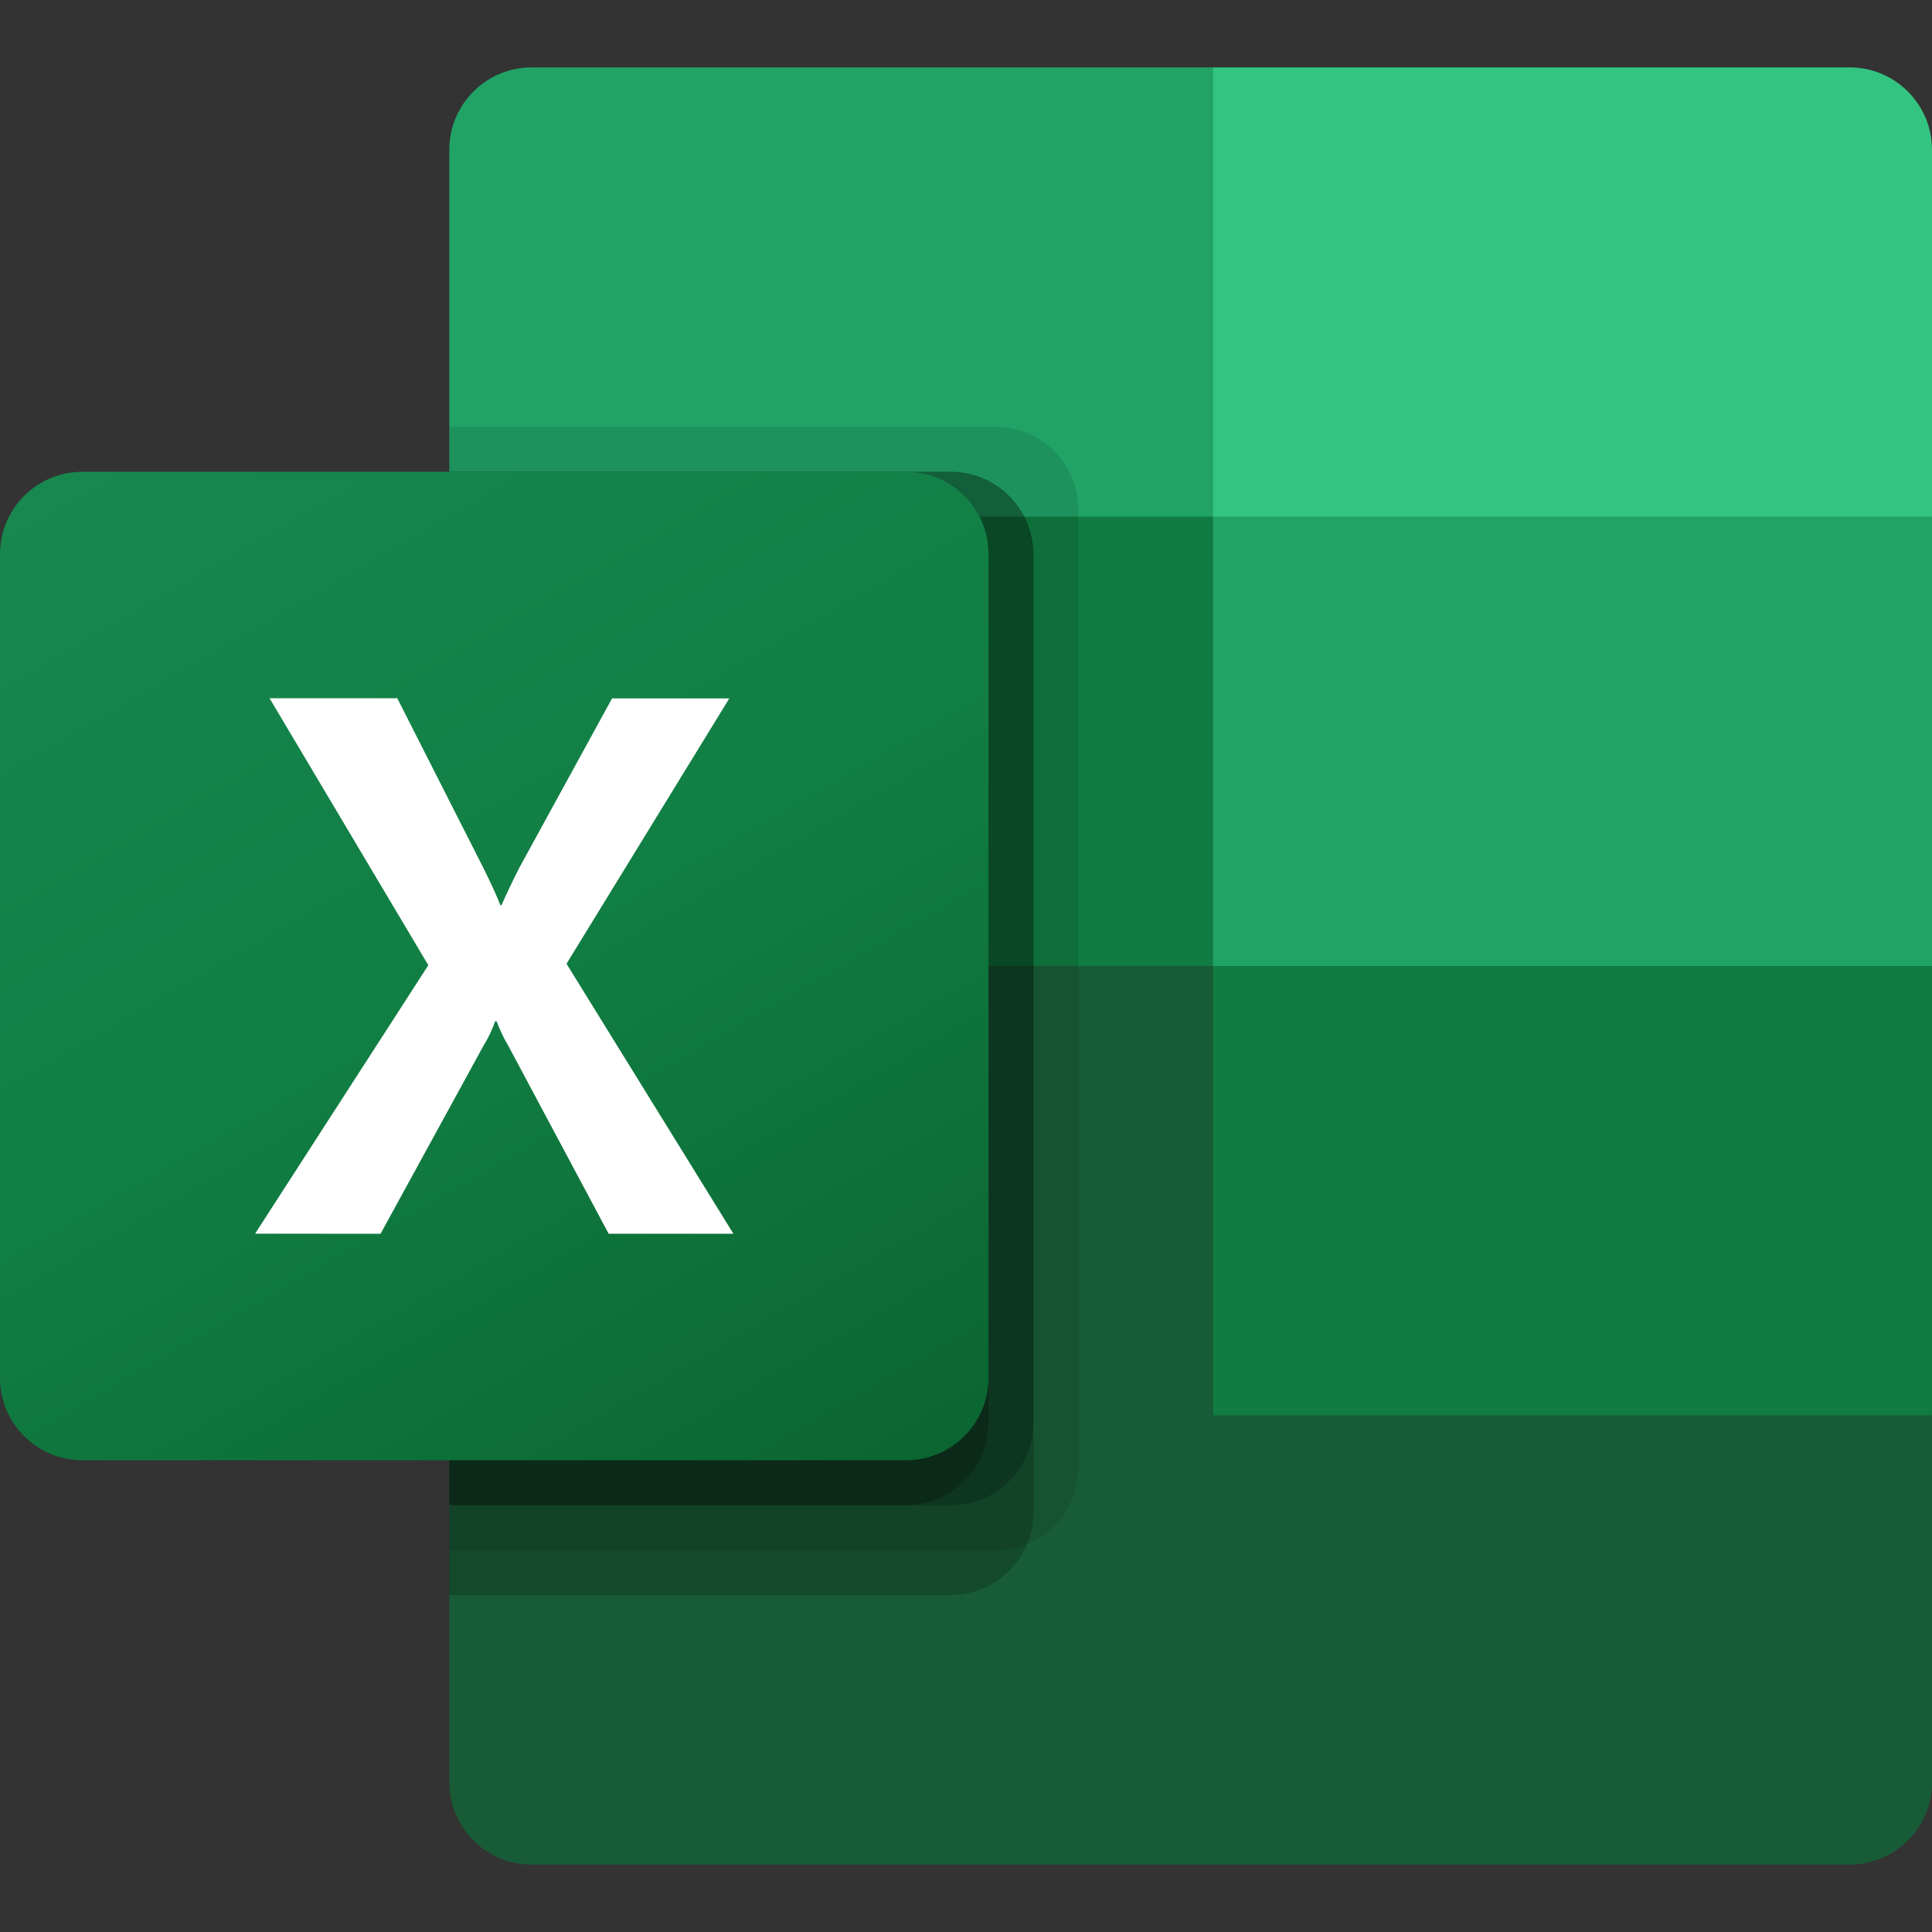
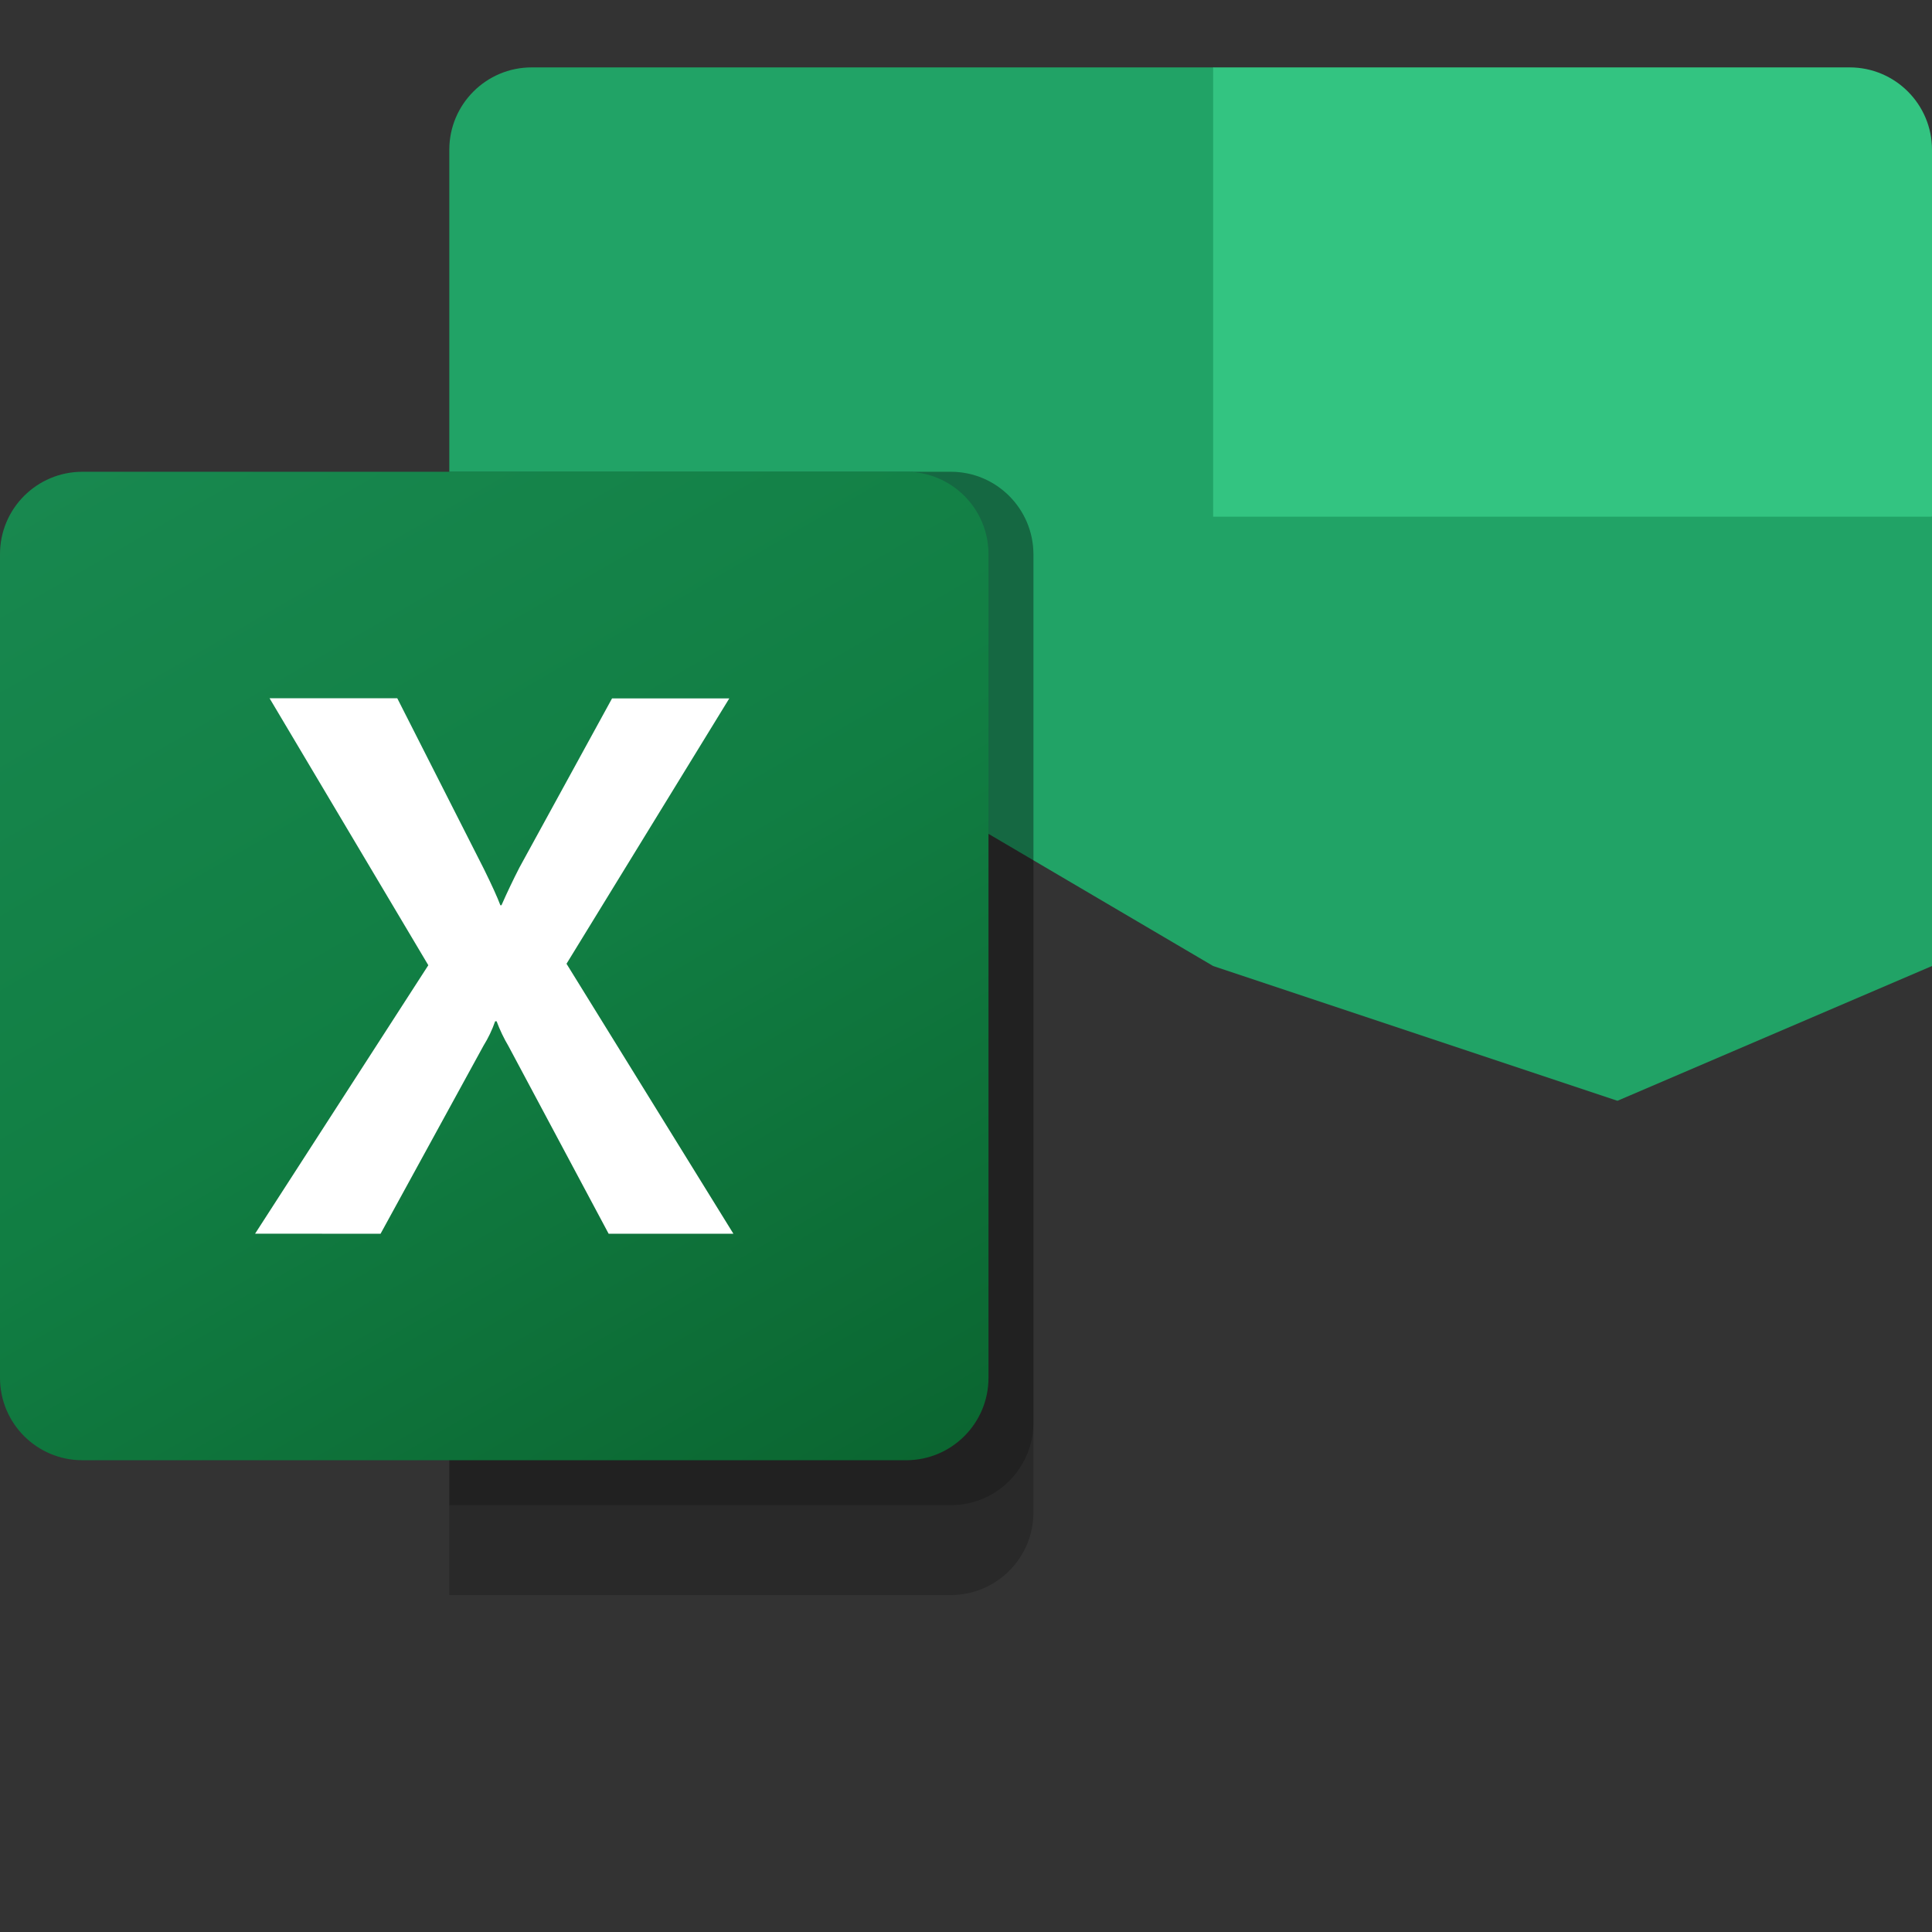
<svg xmlns="http://www.w3.org/2000/svg" xmlns:xlink="http://www.w3.org/1999/xlink" width="256px" height="256px" viewBox="0 0 256 256" version="1.1">
  <rect x="0" y="0" width="256" height="256" fill="#333333" stroke="none" />
  <defs>
    <filter id="alpha" filterUnits="objectBoundingBox" x="0%" y="0%" width="100%" height="100%">
      <feColorMatrix type="matrix" in="SourceGraphic" values="0 0 0 0 1 0 0 0 0 1 0 0 0 0 1 0 0 0 1 0" />
    </filter>
    <mask id="mask0">
      <g filter="url(#alpha)">
-         <rect x="0" y="0" width="256" height="256" style="fill:rgb(0%,0%,0%);fill-opacity:0.102;stroke:none;" />
-       </g>
+         </g>
    </mask>
    <clipPath id="clip1">
      <rect x="0" y="0" width="256" height="256" />
    </clipPath>
    <g id="surface5" clip-path="url(#clip1)">
      <path style=" stroke:none;fill-rule:nonzero;fill:rgb(0%,0%,0%);fill-opacity:1;" d="M 131.969 56.559 L 59.535 56.559 L 59.535 205.395 L 131.969 205.395 C 137.988 205.375 142.863 200.5 142.887 194.48 L 142.887 67.469 C 142.863 61.449 137.988 56.578 131.969 56.559 Z M 131.969 56.559 " />
    </g>
    <mask id="mask1">
      <g filter="url(#alpha)">
        <rect x="0" y="0" width="256" height="256" style="fill:rgb(0%,0%,0%);fill-opacity:0.2;stroke:none;" />
      </g>
    </mask>
    <clipPath id="clip2">
      <rect x="0" y="0" width="256" height="256" />
    </clipPath>
    <g id="surface8" clip-path="url(#clip2)">
      <path style=" stroke:none;fill-rule:nonzero;fill:rgb(0%,0%,0%);fill-opacity:1;" d="M 126.02 62.512 L 59.535 62.512 L 59.535 211.352 L 126.02 211.352 C 132.039 211.328 136.914 206.453 136.934 200.434 L 136.934 73.426 C 136.91 67.406 132.035 62.531 126.02 62.512 Z M 126.02 62.512 " />
    </g>
    <mask id="mask2">
      <g filter="url(#alpha)">
        <rect x="0" y="0" width="256" height="256" style="fill:rgb(0%,0%,0%);fill-opacity:0.2;stroke:none;" />
      </g>
    </mask>
    <clipPath id="clip3">
      <rect x="0" y="0" width="256" height="256" />
    </clipPath>
    <g id="surface11" clip-path="url(#clip3)">
      <path style=" stroke:none;fill-rule:nonzero;fill:rgb(0%,0%,0%);fill-opacity:1;" d="M 126.02 62.512 L 59.535 62.512 L 59.535 199.441 L 126.02 199.441 C 132.039 199.422 136.914 194.547 136.934 188.523 L 136.934 73.426 C 136.91 67.406 132.035 62.531 126.02 62.512 Z M 126.02 62.512 " />
    </g>
    <mask id="mask3">
      <g filter="url(#alpha)">
        <rect x="0" y="0" width="256" height="256" style="fill:rgb(0%,0%,0%);fill-opacity:0.2;stroke:none;" />
      </g>
    </mask>
    <clipPath id="clip4">
-       <rect x="0" y="0" width="256" height="256" />
-     </clipPath>
+       </clipPath>
    <g id="surface14" clip-path="url(#clip4)">
      <path style=" stroke:none;fill-rule:nonzero;fill:rgb(0%,0%,0%);fill-opacity:1;" d="M 120.066 62.512 L 59.535 62.512 L 59.535 199.441 L 120.066 199.441 C 126.086 199.422 130.961 194.547 130.98 188.523 L 130.98 73.426 C 130.953 67.406 126.086 62.531 120.066 62.512 Z M 120.066 62.512 " />
    </g>
    <linearGradient id="linear0" gradientUnits="userSpaceOnUse" x1="45.507" y1="-1464.031" x2="216.447" y2="-1167.969" gradientTransform="matrix(0.5,0,0,0.5,0,786)">
      <stop offset="0" style="stop-color:rgb(9.412%,53.333%,30.98%);stop-opacity:1;" />
      <stop offset="0.5" style="stop-color:rgb(6.667%,49.412%,26.275%);stop-opacity:1;" />
      <stop offset="1" style="stop-color:rgb(4.314%,40%,19.216%);stop-opacity:1;" />
    </linearGradient>
  </defs>
  <g id="surface1">
-     <path style=" stroke:none;fill-rule:nonzero;fill:rgb(9.412%,36.078%,21.569%);fill-opacity:1;" d="M 160.746 122.047 L 59.535 104.184 L 59.535 236.156 C 59.535 242.18 64.422 247.07 70.449 247.07 L 245.09 247.07 C 251.113 247.07 256.004 242.184 256.004 236.156 L 256.004 187.535 Z M 160.746 122.047 " />
    <path style=" stroke:none;fill-rule:nonzero;fill:rgb(12.941%,63.922%,40%);fill-opacity:1;" d="M 160.746 8.93 L 70.449 8.93 C 64.426 8.93 59.535 13.816 59.535 19.844 L 59.535 68.465 L 160.746 128 L 214.324 145.859 L 256 128 L 256 68.465 Z M 160.746 8.93 " />
-     <path style=" stroke:none;fill-rule:nonzero;fill:rgb(6.275%,48.627%,25.49%);fill-opacity:1;" d="M 59.535 68.465 L 160.746 68.465 L 160.746 128 L 59.535 128 Z M 59.535 68.465 " />
    <use xlink:href="#surface5" mask="url(#mask0)" />
    <use xlink:href="#surface8" mask="url(#mask1)" />
    <use xlink:href="#surface11" mask="url(#mask2)" />
    <use xlink:href="#surface14" mask="url(#mask3)" />
    <path style=" stroke:none;fill-rule:nonzero;fill:url(#linear0);" d="M 10.914 62.512 L 120.066 62.512 C 126.09 62.512 130.98 67.395 130.98 73.426 L 130.98 182.574 C 130.98 188.602 126.094 193.488 120.066 193.488 L 10.914 193.488 C 4.887 193.488 0 188.605 0 182.574 L 0 73.426 C 0 67.395 4.887 62.512 10.914 62.512 Z M 10.914 62.512 " />
    <path style=" stroke:none;fill-rule:nonzero;fill:rgb(100%,100%,100%);fill-opacity:1;" d="M 33.801 163.469 L 56.754 127.898 L 35.719 92.523 L 52.641 92.523 L 64.121 115.148 C 65.18 117.301 65.906 118.895 66.301 119.949 L 66.449 119.949 C 67.203 118.234 68 116.57 68.828 114.953 L 81.102 92.539 L 96.637 92.539 L 75.066 127.703 L 97.18 163.477 L 80.648 163.477 L 67.391 138.645 C 66.766 137.59 66.234 136.48 65.805 135.328 L 65.609 135.328 C 65.219 136.453 64.703 137.535 64.074 138.547 L 50.426 163.48 Z M 33.801 163.469 " />
    <path style=" stroke:none;fill-rule:nonzero;fill:rgb(20%,76.863%,50.588%);fill-opacity:1;" d="M 245.086 8.93 L 160.746 8.93 L 160.746 68.465 L 256 68.465 L 256 19.844 C 256 13.816 251.113 8.93 245.086 8.93 Z M 245.086 8.93 " />
-     <path style=" stroke:none;fill-rule:nonzero;fill:rgb(6.275%,48.627%,25.49%);fill-opacity:1;" d="M 160.746 128 L 256 128 L 256 187.535 L 160.746 187.535 Z M 160.746 128 " />
  </g>
</svg>